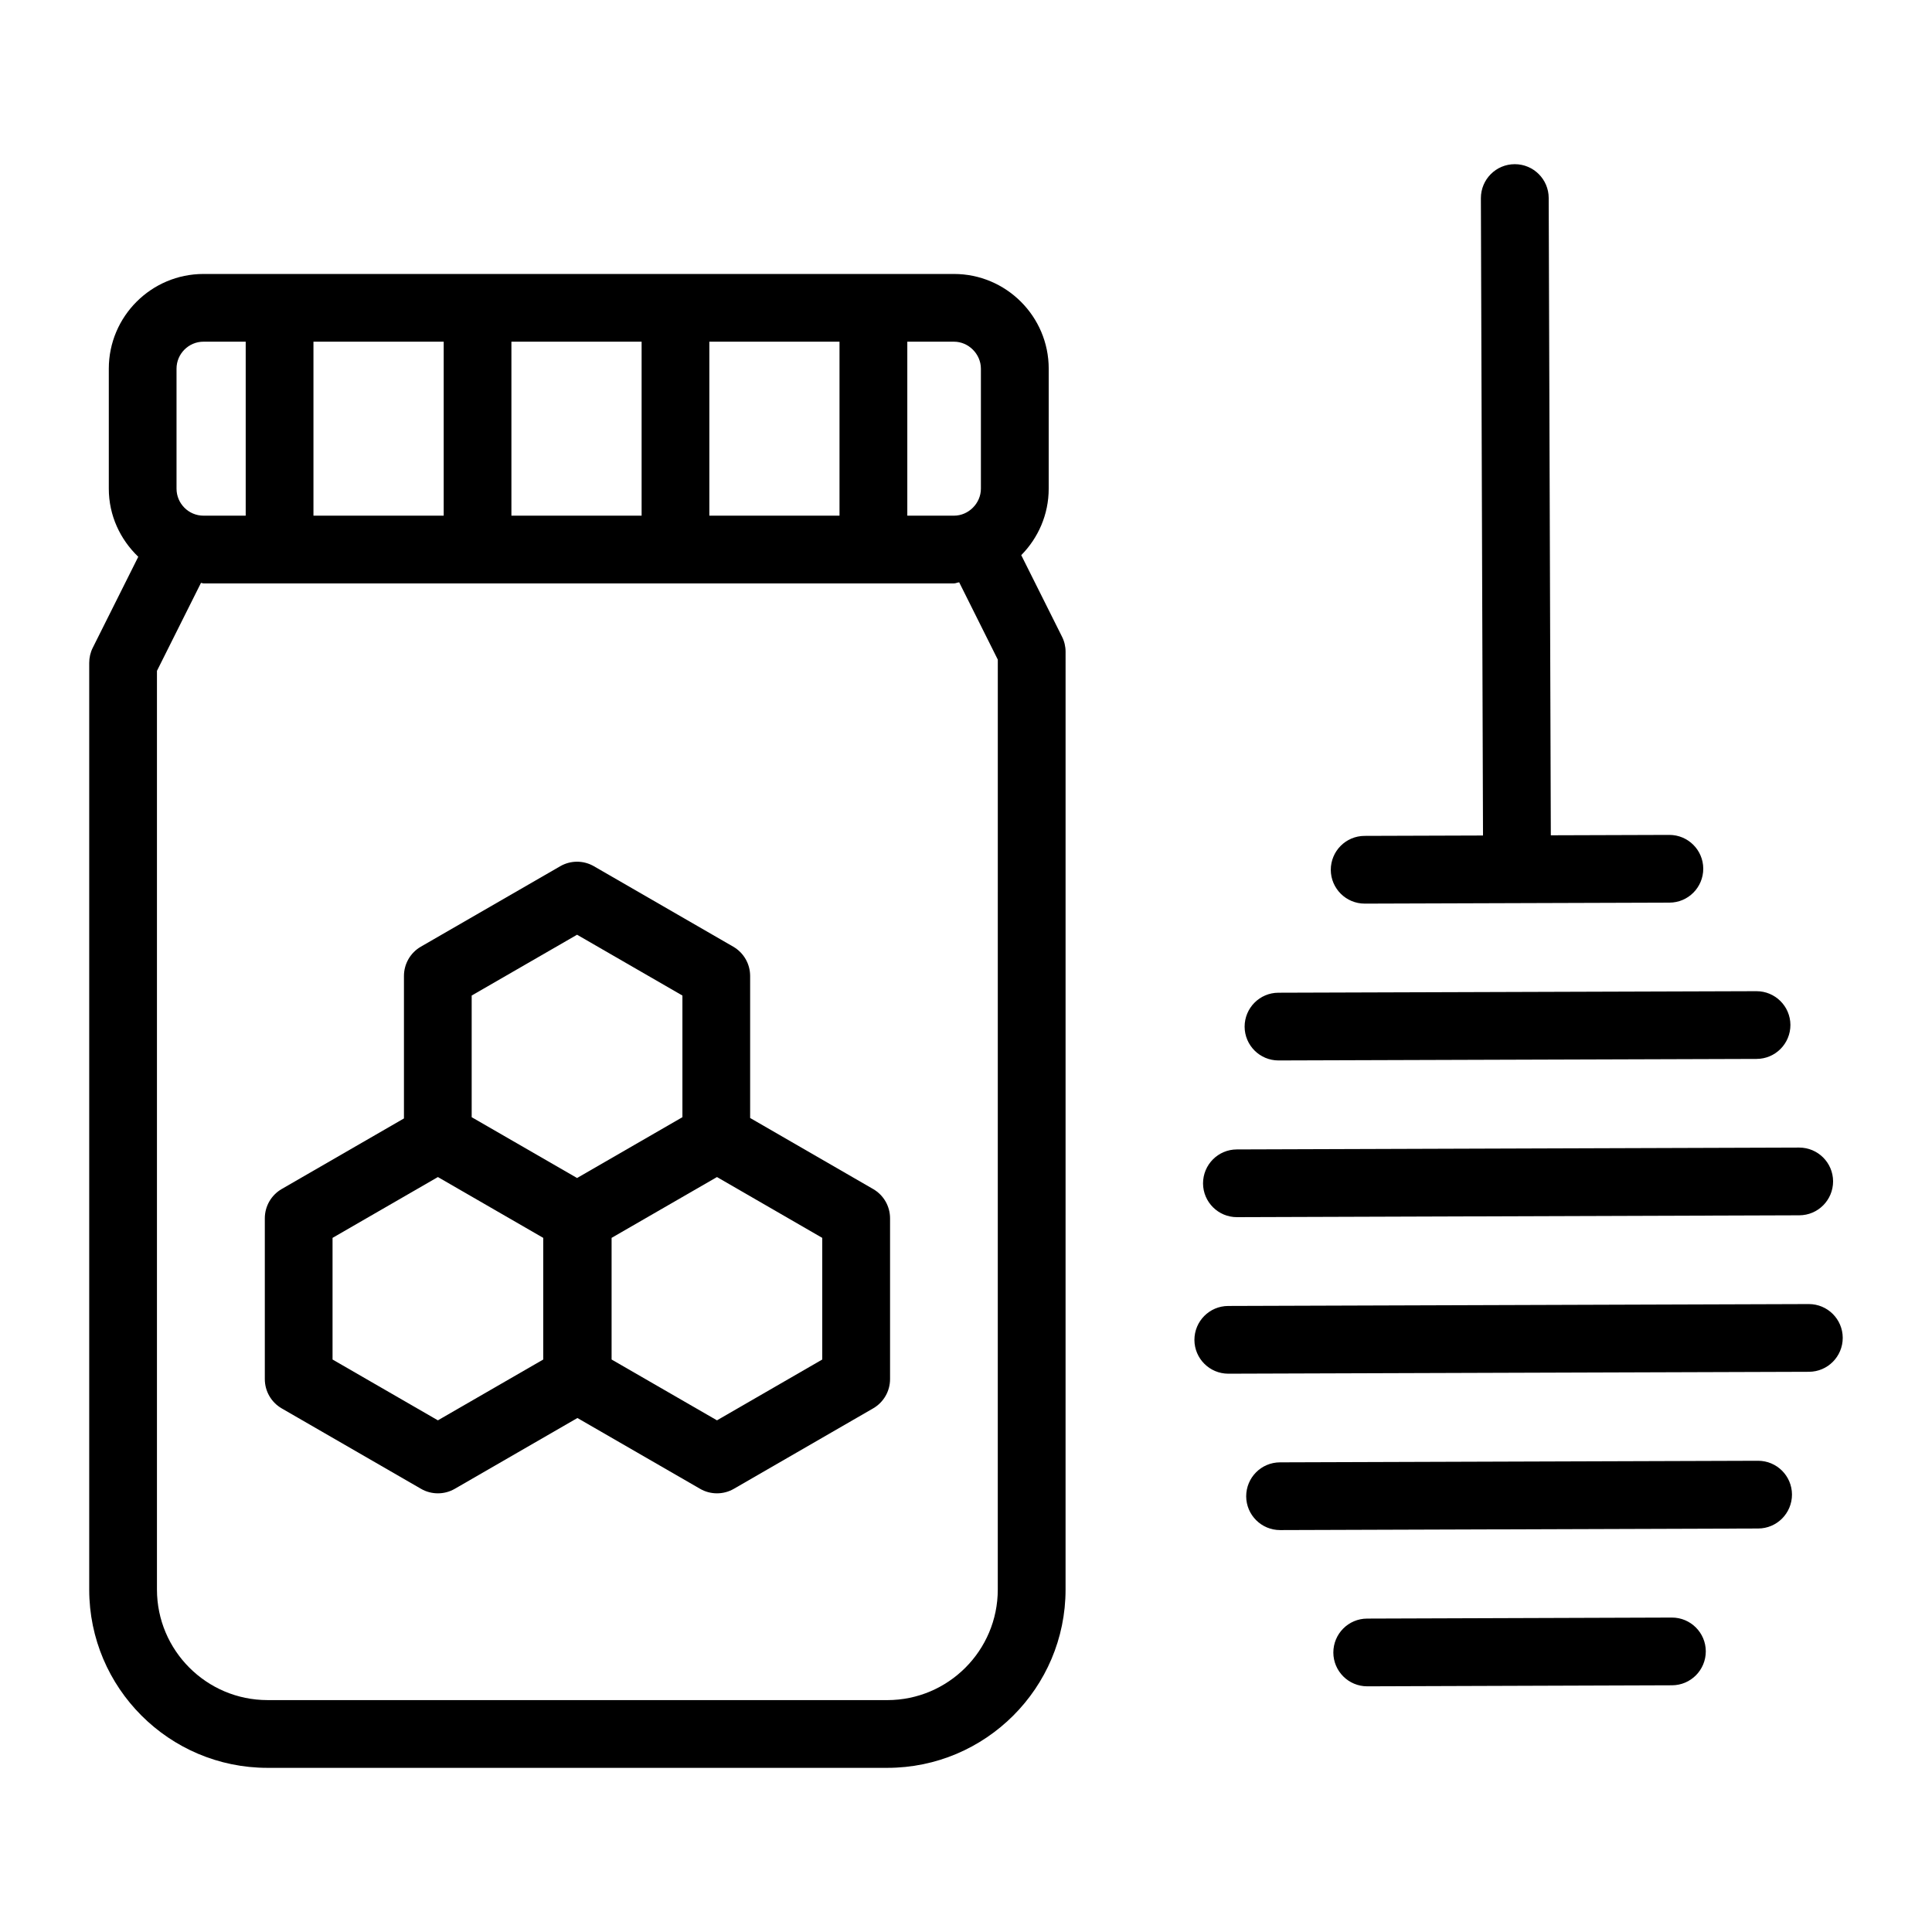
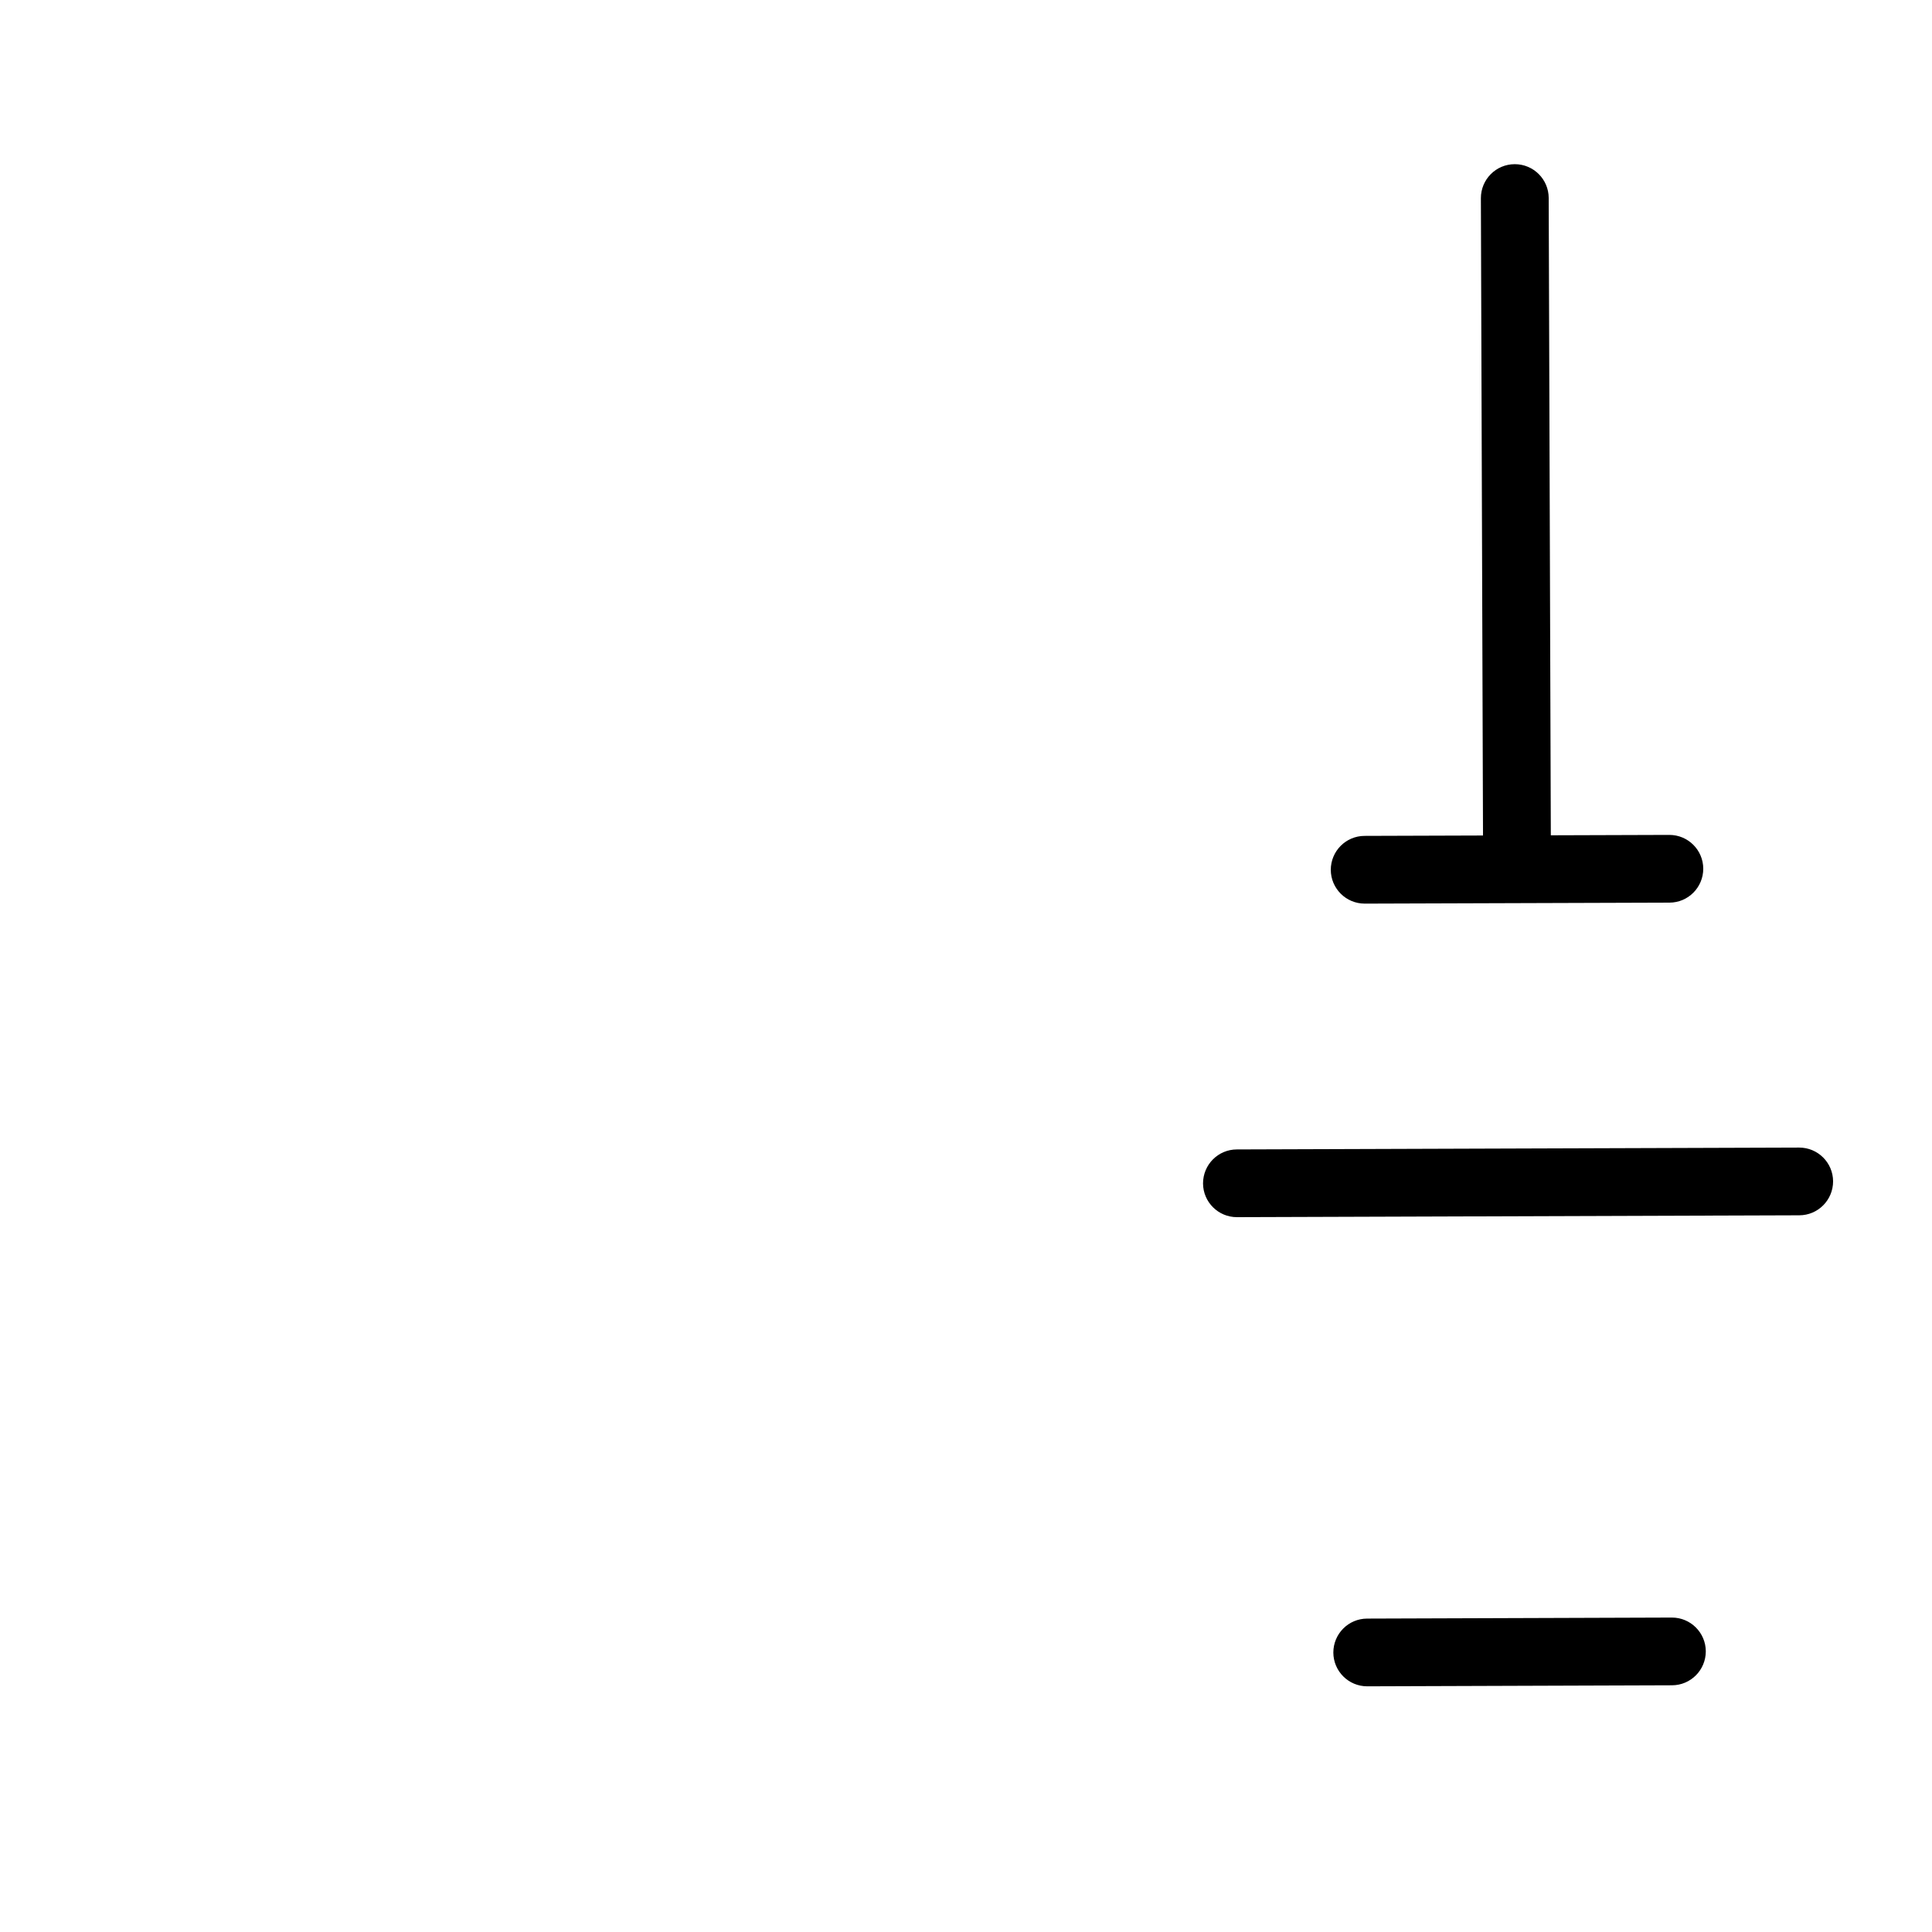
<svg xmlns="http://www.w3.org/2000/svg" fill="#000000" width="800px" height="800px" version="1.1" viewBox="144 144 512 512">
  <g>
-     <path d="m414.64 291.12c4.484-4.539 7.277-10.75 7.277-17.617l0.004-31.797c0-13.84-11.266-25.102-25.113-25.102h-198.88c-13.84 0-25.094 11.266-25.094 25.102v31.797c0 7.117 3.035 13.473 7.809 18.047l-12.059 24.109c-0.625 1.238-0.941 2.617-0.941 4.012v245.58c0 26.055 21.191 47.246 47.246 47.246h164.25c26.055 0 47.246-21.191 47.246-47.246l0.004-248.55c0-1.391-0.328-2.773-0.965-4.012zm-10.691-49.414v31.797c0 3.879-3.266 7.156-7.144 7.156h-12.359v-46.109h12.359c3.879 0 7.144 3.277 7.144 7.156zm-176.88 38.953v-46.109h34.516v46.109zm52.461-46.109h34.504v46.109h-34.504zm52.453 0h34.496v46.109h-34.496zm-141.2 7.156c0-3.945 3.211-7.156 7.144-7.156h11.188v46.109h-11.188c-3.934 0-7.144-3.211-7.144-7.156zm217.64 323.54c0 16.152-13.125 29.301-29.277 29.301l-164.25-0.004c-16.152 0-29.301-13.148-29.301-29.301v-243.46l11.664-23.312c0.238 0.008 0.438 0.137 0.676 0.137h198.88c0.488 0 0.902-0.254 1.383-0.281l10.23 20.484z" />
-     <path d="m375.38 459.1-32.586-18.82v-37.633c0-3.211-1.711-6.168-4.481-7.769l-36.895-21.301c-2.781-1.621-6.203-1.621-8.984 0l-36.902 21.301c-2.773 1.602-4.481 4.559-4.481 7.769v37.75l-32.391 18.703c-2.773 1.602-4.481 4.559-4.481 7.769v42.602c0 3.211 1.711 6.168 4.481 7.769l36.895 21.301c1.391 0.812 2.945 1.207 4.492 1.207s3.102-0.395 4.492-1.207l32.484-18.754 32.492 18.754c1.391 0.812 2.945 1.207 4.492 1.207 1.543 0 3.102-0.395 4.492-1.207l36.883-21.301c2.781-1.602 4.492-4.559 4.492-7.769v-42.602c0-3.211-1.711-6.172-4.496-7.769zm-106.38-51.27 27.93-16.117 27.918 16.117v32.238l-27.918 16.117-27.93-16.117zm18.965 96.457-27.918 16.117-27.918-16.117v-32.238l27.918-16.117 27.918 16.117zm73.941 0-27.898 16.117-27.93-16.117v-32.238l27.93-16.117 27.898 16.117z" />
-     <path d="m609.91 531.12h-0.023l-126.67 0.418c-4.977 0.012-8.965 4.043-8.965 9.008 0.023 4.941 4.031 8.941 8.984 8.941h0.023l126.67-0.418c4.977-0.012 8.965-4.043 8.965-9.008-0.023-4.941-4.031-8.941-8.984-8.941z" />
-     <path d="m623.36 489.59h-0.023l-153.84 0.504c-4.977 0.012-8.965 4.043-8.965 9.008 0.023 4.941 4.031 8.941 8.984 8.941h0.023l153.84-0.504c4.977-0.012 8.965-4.043 8.965-9.008-0.02-4.945-4.031-8.941-8.984-8.941z" />
-     <path d="m482.82 425.03h0.023l126.67-0.406c4.977-0.012 8.965-4.043 8.965-9.008-0.023-4.941-4.031-8.941-8.984-8.941h-0.023l-126.67 0.406c-4.977 0.012-8.965 4.043-8.965 9.008 0.023 4.941 4.031 8.941 8.984 8.941z" />
    <path d="m471.8 466.56h0.023l149-0.492c4.977-0.012 8.965-4.043 8.965-9.008-0.023-4.941-4.031-8.941-8.984-8.941h-0.023l-149 0.492c-4.977 0.012-8.965 4.043-8.965 9.008 0.023 4.941 4.035 8.941 8.984 8.941z" />
    <path d="m587.07 572.67h-0.023l-80.734 0.273c-4.977 0.012-8.965 4.043-8.965 9.008 0.023 4.941 4.031 8.941 8.984 8.941h0.023l80.734-0.273c4.977-0.012 8.965-4.043 8.965-9.008-0.02-4.941-4.031-8.941-8.984-8.941z" />
    <path d="m505.66 383.47h0.023l80.734-0.262c4.977-0.012 8.965-4.043 8.965-9.008-0.023-4.941-4.031-8.941-8.984-8.941h-0.023l-31.391 0.102-0.562-168.91c-0.023-4.941-4.031-8.941-8.984-8.941h-0.023c-4.977 0.012-8.965 4.043-8.965 9.008l0.562 168.9-31.375 0.102c-4.977 0.012-8.965 4.043-8.965 9.008 0.027 4.941 4.035 8.941 8.988 8.941z" />
  </g>
</svg>